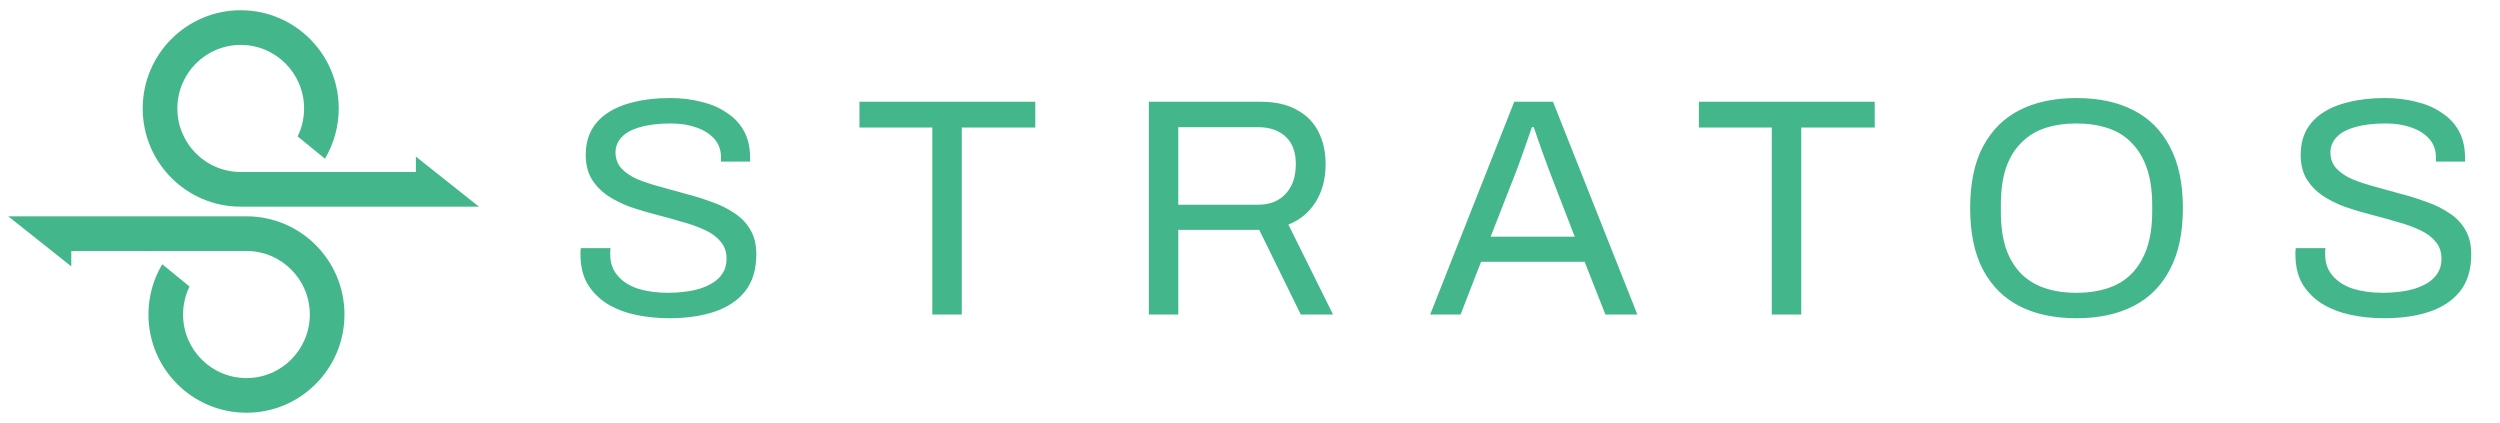
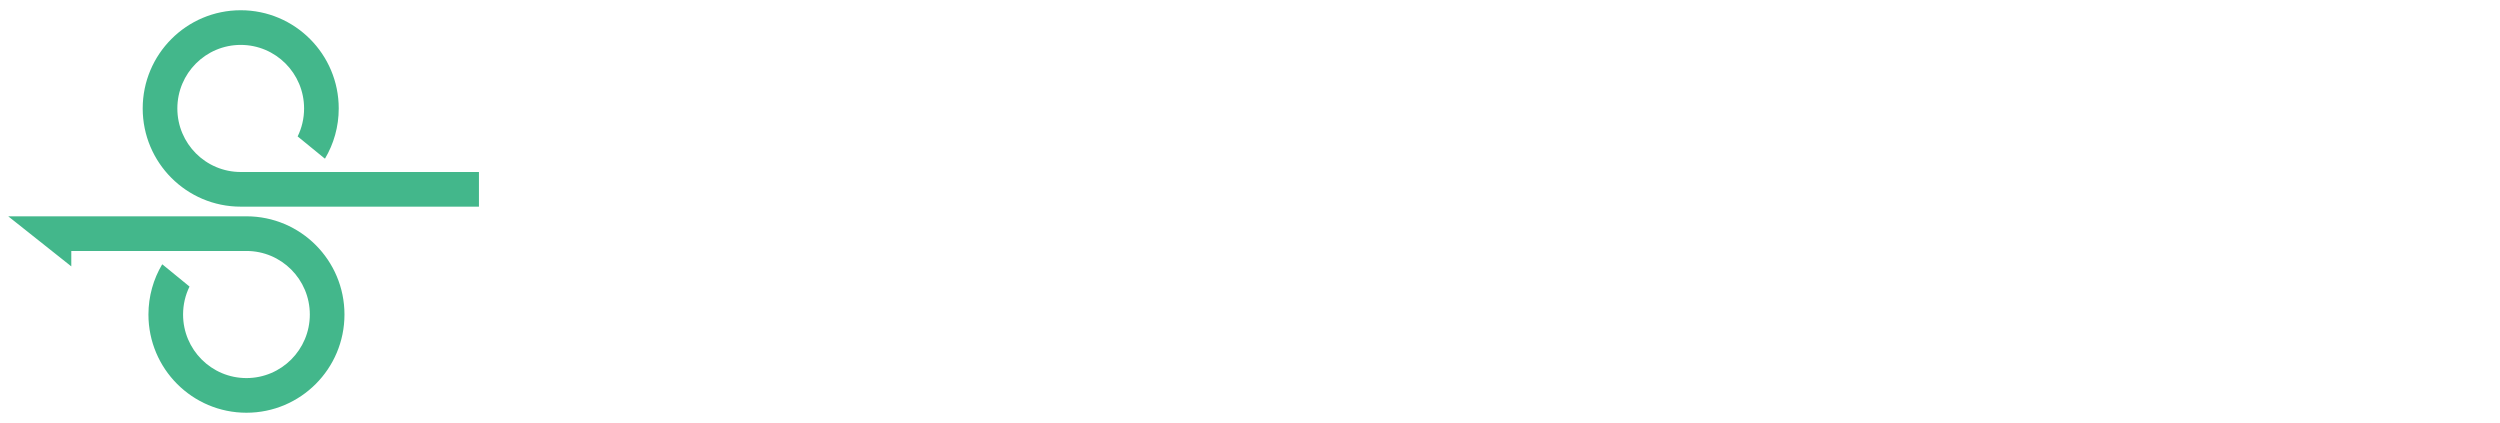
<svg xmlns="http://www.w3.org/2000/svg" width="183" height="31" viewBox="0 0 183 31" fill="none">
-   <path d="M48.983 23.294C48.136 23.294 47.319 23.211 46.532 23.045C45.76 22.878 45.071 22.613 44.466 22.25C43.861 21.872 43.376 21.387 43.013 20.797C42.665 20.207 42.491 19.481 42.491 18.618C42.491 18.542 42.491 18.467 42.491 18.391C42.506 18.315 42.514 18.24 42.514 18.164H44.693C44.693 18.209 44.685 18.285 44.67 18.391C44.67 18.482 44.67 18.565 44.67 18.641C44.67 19.246 44.852 19.761 45.215 20.184C45.578 20.608 46.078 20.926 46.713 21.138C47.364 21.335 48.098 21.433 48.915 21.433C49.279 21.433 49.657 21.41 50.05 21.365C50.459 21.319 50.845 21.244 51.208 21.138C51.586 21.017 51.919 20.865 52.207 20.684C52.51 20.487 52.744 20.253 52.911 19.98C53.092 19.692 53.183 19.345 53.183 18.936C53.183 18.421 53.032 17.998 52.729 17.665C52.441 17.317 52.056 17.037 51.571 16.825C51.087 16.598 50.535 16.401 49.914 16.235C49.309 16.053 48.681 15.879 48.03 15.712C47.379 15.546 46.744 15.357 46.123 15.145C45.518 14.918 44.973 14.645 44.489 14.328C44.004 13.995 43.611 13.586 43.308 13.102C43.021 12.617 42.877 12.027 42.877 11.331C42.877 10.68 43.005 10.098 43.263 9.583C43.535 9.069 43.929 8.637 44.443 8.289C44.973 7.926 45.624 7.654 46.395 7.472C47.167 7.275 48.053 7.177 49.051 7.177C49.869 7.177 50.625 7.268 51.322 7.449C52.033 7.616 52.653 7.881 53.183 8.244C53.728 8.592 54.151 9.038 54.454 9.583C54.757 10.128 54.908 10.786 54.908 11.558V11.831H52.774V11.49C52.774 10.976 52.615 10.537 52.298 10.173C51.98 9.81 51.541 9.53 50.981 9.333C50.436 9.137 49.816 9.038 49.12 9.038C48.212 9.038 47.455 9.129 46.849 9.311C46.244 9.477 45.79 9.727 45.487 10.06C45.2 10.378 45.056 10.741 45.056 11.149C45.056 11.619 45.2 12.012 45.487 12.33C45.79 12.648 46.184 12.913 46.668 13.124C47.152 13.321 47.705 13.503 48.325 13.669C48.946 13.836 49.574 14.01 50.209 14.191C50.86 14.358 51.488 14.555 52.093 14.782C52.714 14.993 53.266 15.266 53.751 15.599C54.25 15.917 54.643 16.325 54.931 16.825C55.218 17.309 55.362 17.907 55.362 18.618C55.362 19.723 55.09 20.623 54.545 21.319C54 22 53.251 22.5 52.298 22.818C51.344 23.136 50.239 23.294 48.983 23.294ZM68.246 23.022V9.333H62.911V7.449H75.783V9.333H70.403V23.022H68.246ZM84.095 23.022V7.449H92.29C93.349 7.449 94.227 7.646 94.923 8.04C95.634 8.418 96.164 8.955 96.512 9.651C96.86 10.332 97.034 11.119 97.034 12.012C97.034 13.087 96.792 14.01 96.308 14.782C95.823 15.553 95.157 16.106 94.31 16.439L97.579 23.022H95.218L92.176 16.825H86.251V23.022H84.095ZM86.251 14.986H92.085C92.948 14.986 93.621 14.721 94.106 14.191C94.605 13.662 94.855 12.935 94.855 12.012C94.855 11.437 94.749 10.953 94.537 10.559C94.325 10.166 94.015 9.863 93.606 9.651C93.198 9.424 92.691 9.311 92.085 9.311H86.251V14.986ZM104.69 23.022L110.842 7.449H113.68L119.854 23.022H117.516L115.995 19.163H108.413L106.915 23.022H104.69ZM109.117 17.324H115.269L113.385 12.444C113.339 12.307 113.271 12.118 113.18 11.876C113.09 11.634 112.991 11.369 112.885 11.081C112.779 10.779 112.673 10.476 112.567 10.173C112.461 9.856 112.363 9.568 112.272 9.311H112.136C112.03 9.613 111.909 9.962 111.773 10.355C111.637 10.748 111.5 11.134 111.364 11.513C111.228 11.876 111.115 12.186 111.024 12.444L109.117 17.324ZM129.694 23.022V9.333H124.359V7.449H137.23V9.333H131.85V23.022H129.694ZM152.002 23.294C150.383 23.294 148.99 22.999 147.825 22.409C146.675 21.819 145.782 20.926 145.146 19.73C144.526 18.535 144.215 17.037 144.215 15.236C144.215 13.42 144.526 11.921 145.146 10.741C145.782 9.545 146.675 8.652 147.825 8.062C148.99 7.472 150.383 7.177 152.002 7.177C153.621 7.177 155.006 7.472 156.156 8.062C157.321 8.652 158.214 9.545 158.835 10.741C159.47 11.921 159.788 13.42 159.788 15.236C159.788 17.037 159.47 18.535 158.835 19.73C158.214 20.926 157.321 21.819 156.156 22.409C155.006 22.999 153.621 23.294 152.002 23.294ZM152.002 21.433C152.849 21.433 153.614 21.319 154.295 21.092C154.991 20.865 155.573 20.51 156.043 20.026C156.527 19.526 156.898 18.906 157.155 18.164C157.412 17.407 157.541 16.515 157.541 15.485V15.009C157.541 13.964 157.412 13.072 157.155 12.33C156.898 11.573 156.527 10.953 156.043 10.469C155.573 9.969 154.991 9.606 154.295 9.379C153.614 9.152 152.849 9.038 152.002 9.038C151.139 9.038 150.367 9.152 149.686 9.379C149.005 9.606 148.423 9.969 147.938 10.469C147.454 10.953 147.083 11.573 146.826 12.33C146.584 13.072 146.463 13.964 146.463 15.009V15.485C146.463 16.515 146.584 17.407 146.826 18.164C147.083 18.906 147.454 19.526 147.938 20.026C148.423 20.51 149.005 20.865 149.686 21.092C150.367 21.319 151.139 21.433 152.002 21.433ZM174.516 23.294C173.669 23.294 172.851 23.211 172.064 23.045C171.293 22.878 170.604 22.613 169.999 22.25C169.393 21.872 168.909 21.387 168.546 20.797C168.198 20.207 168.024 19.481 168.024 18.618C168.024 18.542 168.024 18.467 168.024 18.391C168.039 18.315 168.046 18.24 168.046 18.164H170.226C170.226 18.209 170.218 18.285 170.203 18.391C170.203 18.482 170.203 18.565 170.203 18.641C170.203 19.246 170.385 19.761 170.748 20.184C171.111 20.608 171.61 20.926 172.246 21.138C172.897 21.335 173.631 21.433 174.448 21.433C174.811 21.433 175.19 21.41 175.583 21.365C175.992 21.319 176.378 21.244 176.741 21.138C177.119 21.017 177.452 20.865 177.74 20.684C178.042 20.487 178.277 20.253 178.443 19.98C178.625 19.692 178.716 19.345 178.716 18.936C178.716 18.421 178.564 17.998 178.262 17.665C177.974 17.317 177.588 17.037 177.104 16.825C176.62 16.598 176.067 16.401 175.447 16.235C174.842 16.053 174.213 15.879 173.563 15.712C172.912 15.546 172.276 15.357 171.656 15.145C171.051 14.918 170.506 14.645 170.021 14.328C169.537 13.995 169.144 13.586 168.841 13.102C168.553 12.617 168.41 12.027 168.41 11.331C168.41 10.68 168.538 10.098 168.796 9.583C169.068 9.069 169.461 8.637 169.976 8.289C170.506 7.926 171.156 7.654 171.928 7.472C172.7 7.275 173.585 7.177 174.584 7.177C175.401 7.177 176.158 7.268 176.854 7.449C177.566 7.616 178.186 7.881 178.716 8.244C179.261 8.592 179.684 9.038 179.987 9.583C180.29 10.128 180.441 10.786 180.441 11.558V11.831H178.307V11.49C178.307 10.976 178.148 10.537 177.83 10.173C177.513 9.81 177.074 9.53 176.514 9.333C175.969 9.137 175.349 9.038 174.652 9.038C173.744 9.038 172.988 9.129 172.382 9.311C171.777 9.477 171.323 9.727 171.02 10.06C170.733 10.378 170.589 10.741 170.589 11.149C170.589 11.619 170.733 12.012 171.02 12.33C171.323 12.648 171.716 12.913 172.201 13.124C172.685 13.321 173.237 13.503 173.858 13.669C174.478 13.836 175.106 14.01 175.742 14.191C176.393 14.358 177.021 14.555 177.626 14.782C178.247 14.993 178.799 15.266 179.283 15.599C179.783 15.917 180.176 16.325 180.464 16.825C180.751 17.309 180.895 17.907 180.895 18.618C180.895 19.723 180.623 20.623 180.078 21.319C179.533 22 178.784 22.5 177.83 22.818C176.877 23.136 175.772 23.294 174.516 23.294Z" fill="#43B78B" />
  <path fill-rule="evenodd" clip-rule="evenodd" d="M22.679 23.023C22.679 25.594 20.6 27.675 18.04 27.675C15.48 27.675 13.401 25.594 13.401 23.023C13.401 22.287 13.571 21.593 13.873 20.976L11.917 19.377L11.871 19.35C11.232 20.426 10.866 21.684 10.866 23.023C10.866 26.991 14.075 30.212 18.04 30.212C22.005 30.212 25.215 26.991 25.215 23.023C25.215 19.055 22.005 15.834 18.04 15.834H0.602L5.219 19.499V18.371H18.04C20.6 18.371 22.679 20.452 22.679 23.023Z" fill="#43B78B" />
-   <path fill-rule="evenodd" clip-rule="evenodd" d="M12.982 7.939C12.982 5.367 15.061 3.287 17.621 3.287C20.18 3.287 22.259 5.367 22.259 7.939C22.259 8.675 22.09 9.369 21.788 9.986L23.744 11.584L23.79 11.611C24.429 10.535 24.795 9.278 24.795 7.939C24.795 3.97 21.585 0.75 17.621 0.75C13.656 0.75 10.446 3.97 10.446 7.939C10.446 11.907 13.656 15.127 17.621 15.127H35.059L30.442 11.463V12.59H17.621C15.061 12.59 12.982 10.51 12.982 7.939Z" fill="#43B78B" />
+   <path fill-rule="evenodd" clip-rule="evenodd" d="M12.982 7.939C12.982 5.367 15.061 3.287 17.621 3.287C20.18 3.287 22.259 5.367 22.259 7.939C22.259 8.675 22.09 9.369 21.788 9.986L23.744 11.584L23.79 11.611C24.429 10.535 24.795 9.278 24.795 7.939C24.795 3.97 21.585 0.75 17.621 0.75C13.656 0.75 10.446 3.97 10.446 7.939C10.446 11.907 13.656 15.127 17.621 15.127H35.059V12.59H17.621C15.061 12.59 12.982 10.51 12.982 7.939Z" fill="#43B78B" />
</svg>